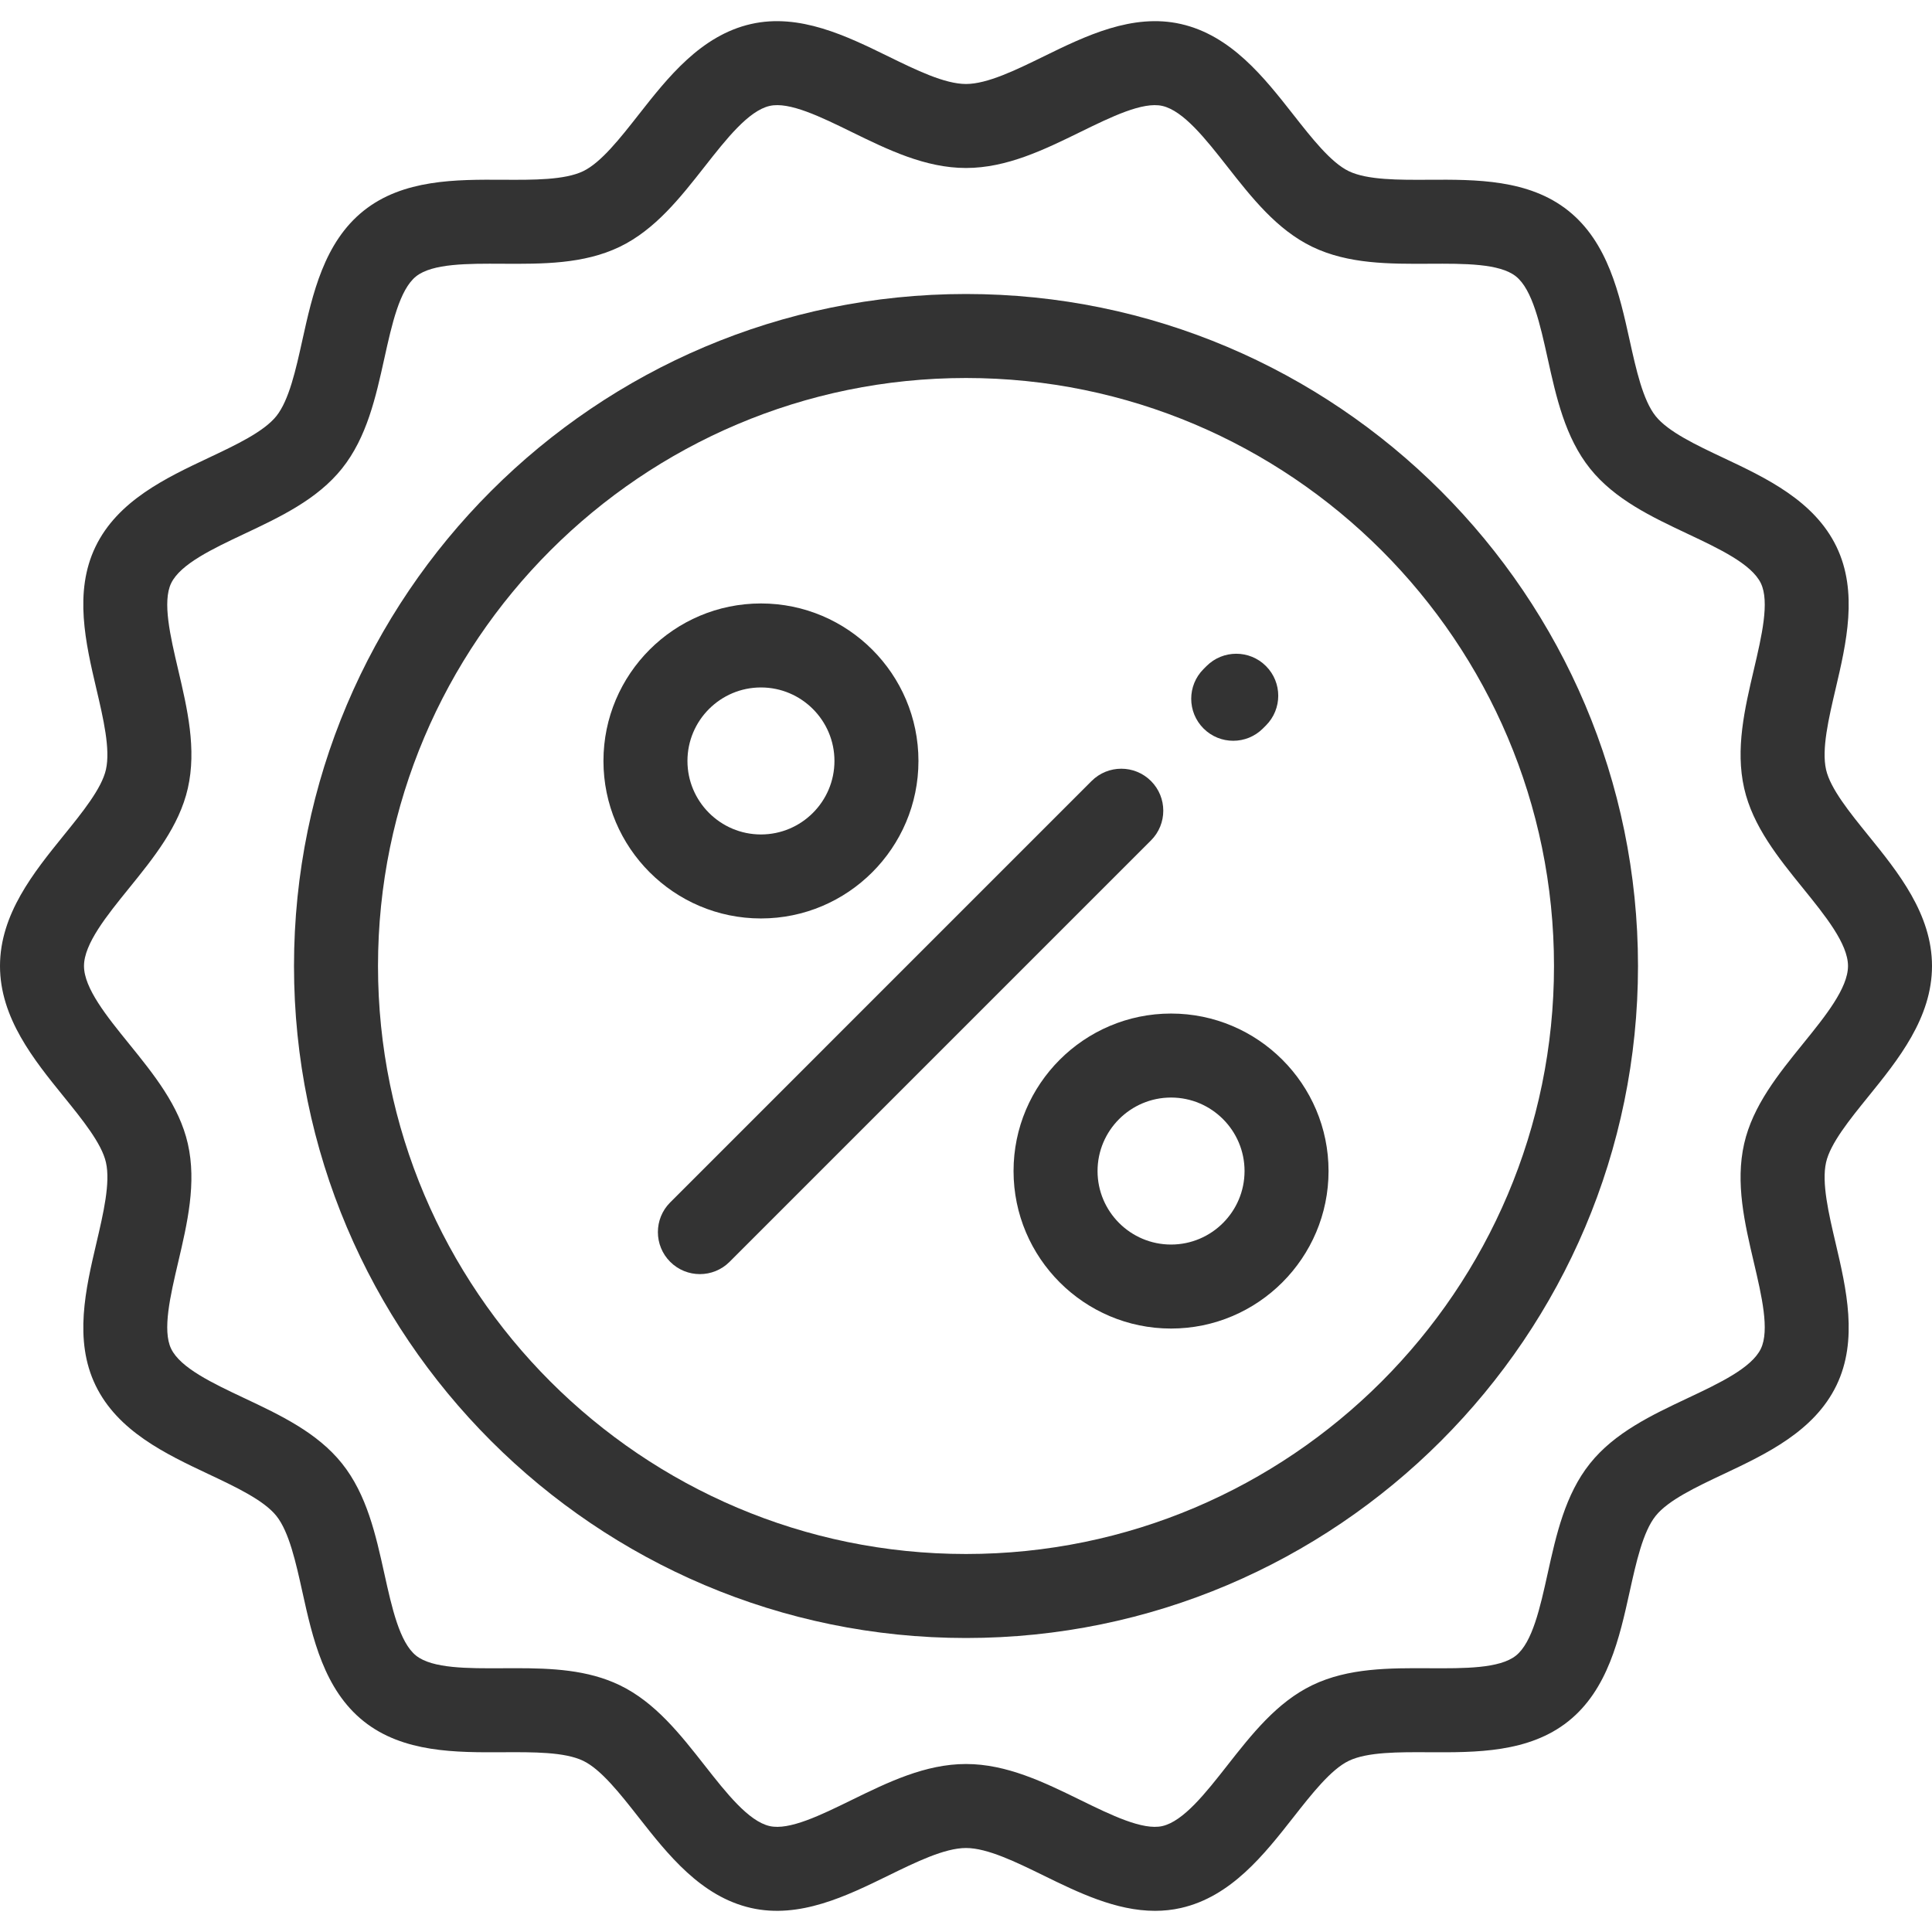
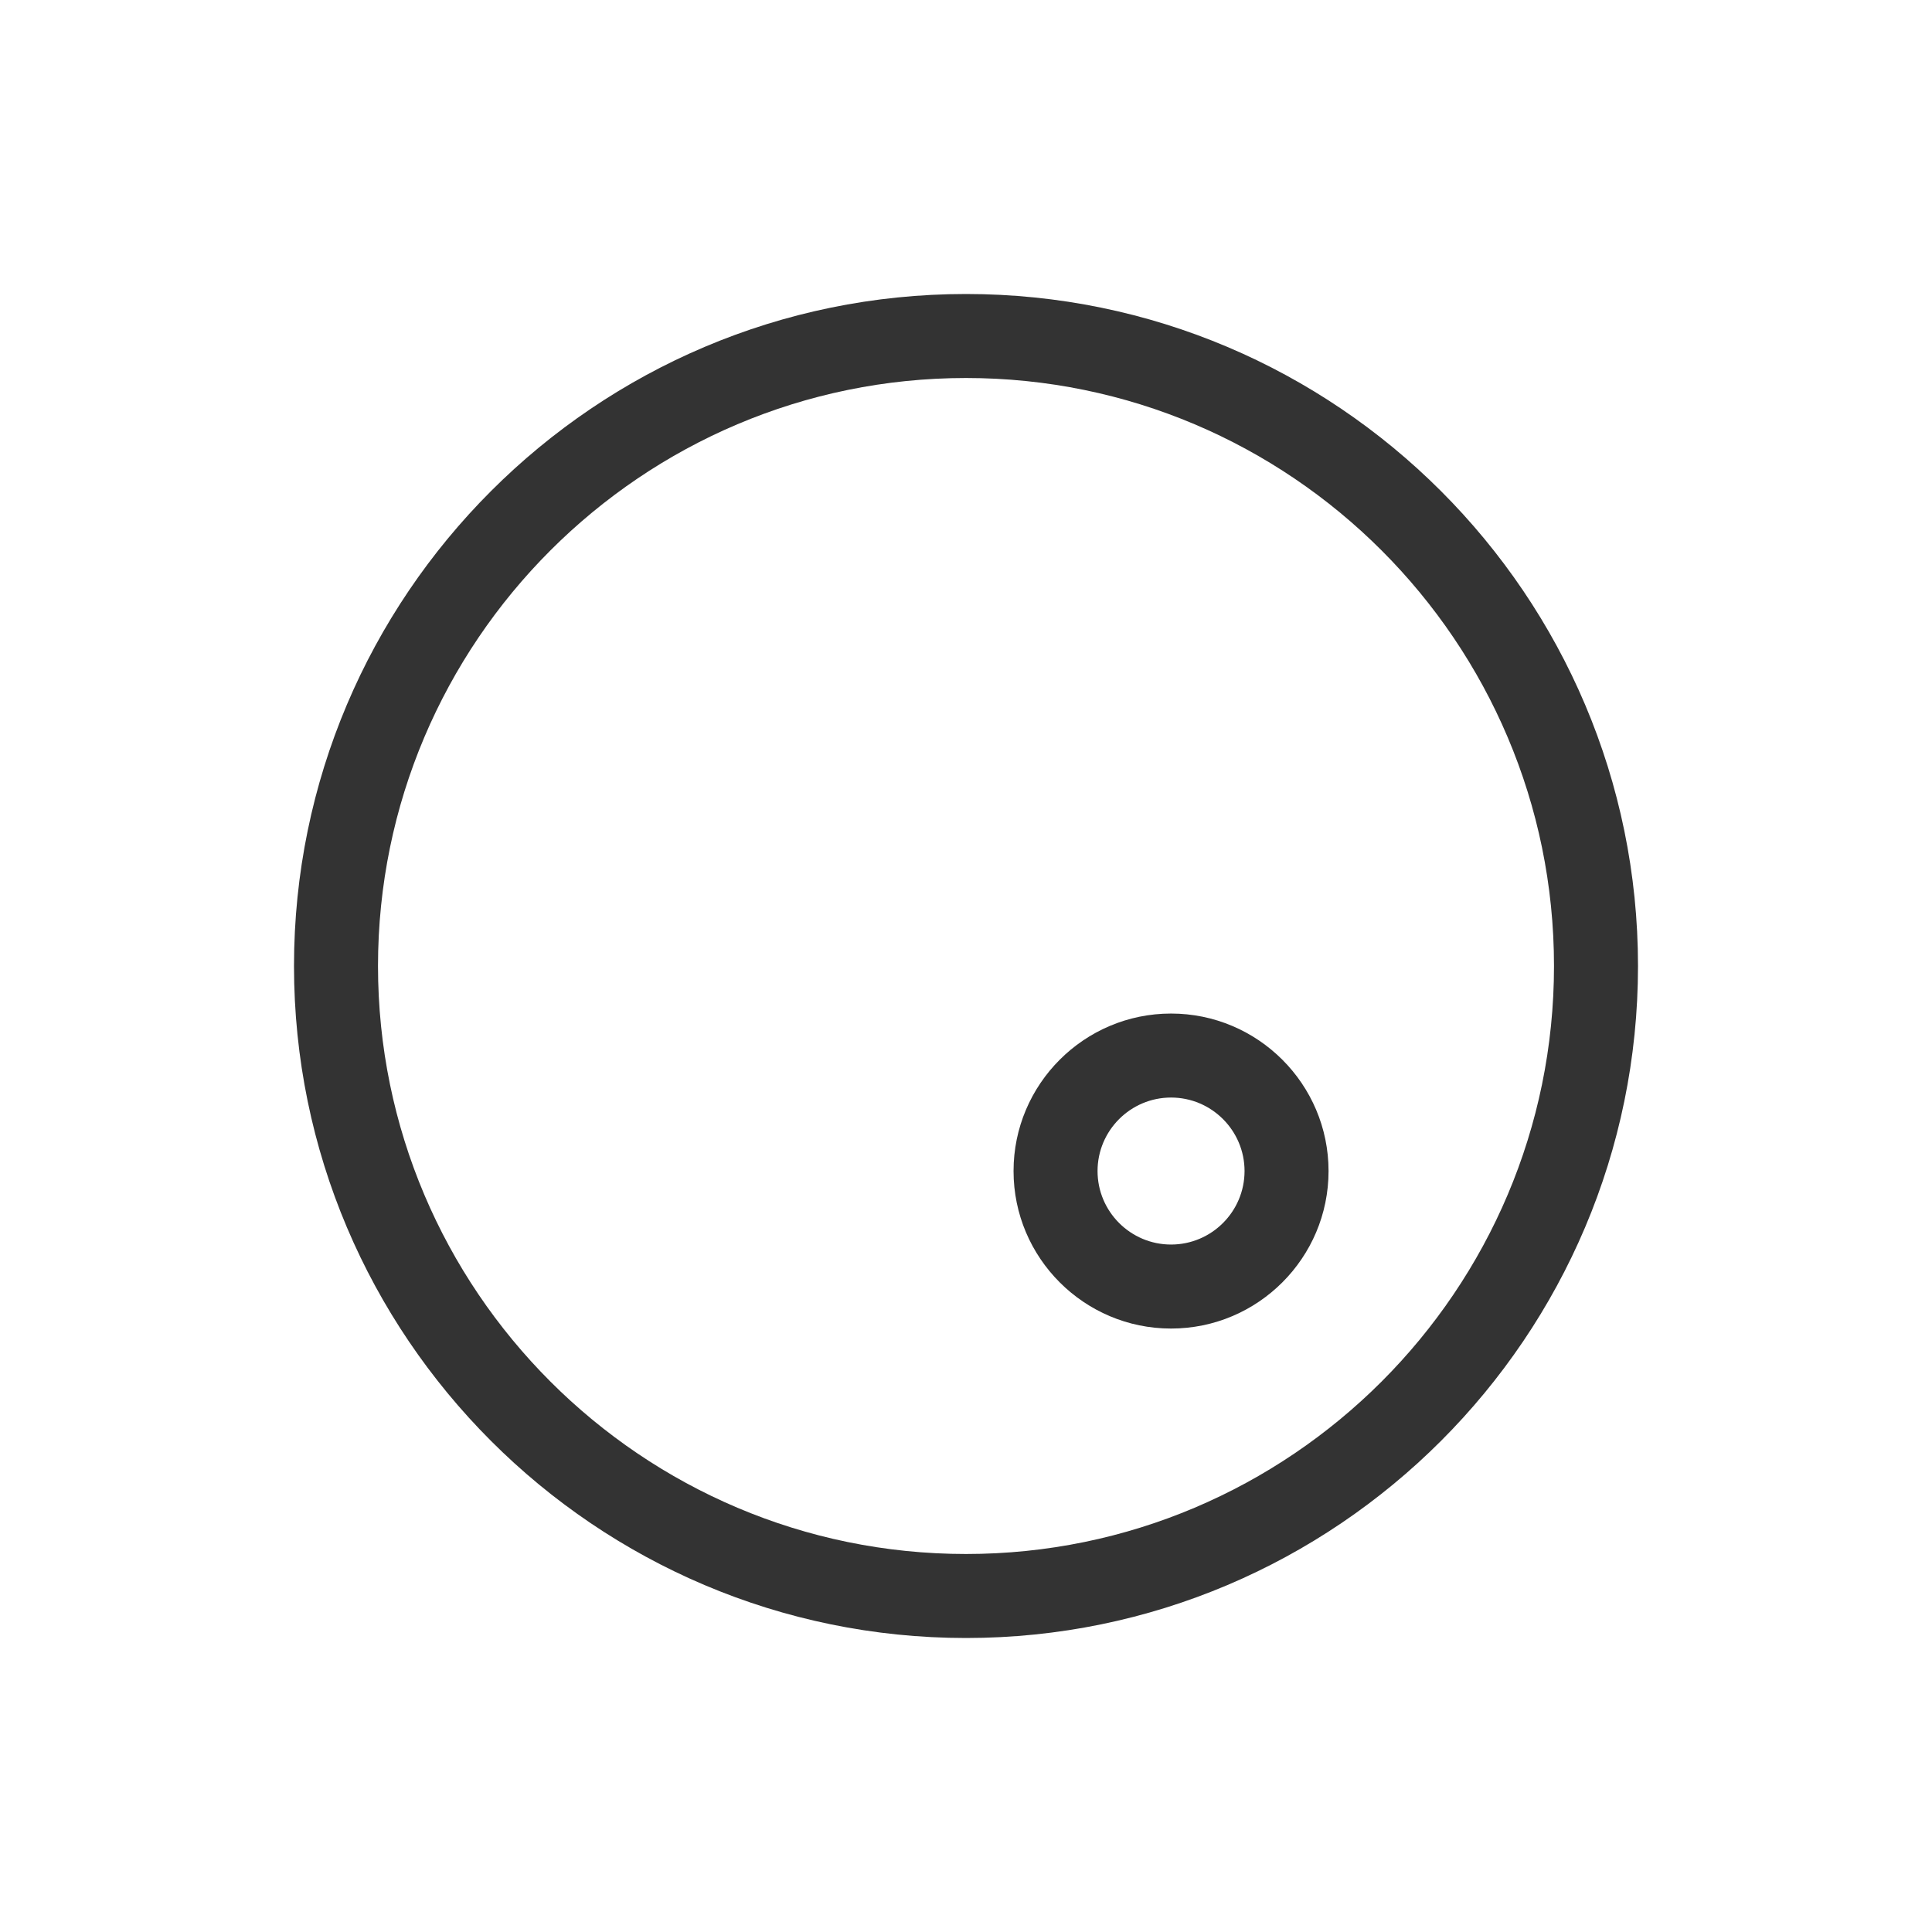
<svg xmlns="http://www.w3.org/2000/svg" version="1.1" id="Layer_1" x="0px" y="0px" viewBox="0 0 512 512" style="enable-background:new 0 0 512 512;" xml:space="preserve" width="512px" height="512px">
  <g>
    <g>
      <g>
-         <path d="M495.123,290.6C503.033,280.834,512,269.766,512,256c0-13.765-8.967-24.834-16.877-34.599     c-4.943-6.102-10.054-12.413-11.195-17.427c-1.229-5.405,0.683-13.556,2.532-21.438c2.819-12.023,6.016-25.649,0.23-37.643     c-5.884-12.195-18.664-18.224-29.939-23.542c-7.214-3.404-14.673-6.922-17.998-11.086c-3.364-4.214-5.156-12.308-6.888-20.137     c-2.682-12.13-5.724-25.878-16.24-34.275c-10.467-8.358-24.516-8.284-36.9-8.212c-8.055,0.044-16.376,0.09-21.291-2.281     c-4.725-2.279-9.781-8.722-14.671-14.951c-7.731-9.85-16.493-21.016-29.804-24.042c-12.853-2.923-25.347,3.192-36.37,8.588     c-7.339,3.591-14.929,7.306-20.59,7.306c-5.66,0-13.25-3.715-20.59-7.308c-11.023-5.395-23.512-11.508-36.371-8.588     c-13.311,3.026-22.074,14.191-29.805,24.043c-4.89,6.23-9.945,12.671-14.669,14.95c-4.915,2.371-13.23,2.328-21.291,2.281     c-12.385-0.067-26.433-0.146-36.901,8.212c-10.515,8.397-13.557,22.145-16.239,34.275c-1.732,7.829-3.523,15.923-6.888,20.137     c-3.325,4.164-10.784,7.682-17.999,11.086c-11.275,5.319-24.055,11.347-29.939,23.542c-5.786,11.993-2.589,25.621,0.23,37.644     c1.85,7.883,3.762,16.033,2.533,21.438c-1.14,5.014-6.251,11.324-11.195,17.426C8.967,231.166,0,242.235,0,256     s8.967,24.834,16.878,34.6c4.942,6.102,10.054,12.413,11.195,17.426c1.229,5.405-0.683,13.556-2.532,21.438     c-2.82,12.023-6.017,25.65-0.232,37.644c5.884,12.195,18.665,18.224,29.939,23.543c7.214,3.403,14.674,6.922,17.999,11.085     c3.364,4.214,5.154,12.308,6.886,20.136c2.682,12.13,5.723,25.879,16.24,34.276c10.466,8.358,24.51,8.282,36.9,8.212     c8.055-0.042,16.377-0.09,21.291,2.281c4.725,2.28,9.781,8.722,14.671,14.952c7.731,9.85,16.493,21.016,29.804,24.042     c12.851,2.919,25.346-3.193,36.371-8.588c7.339-3.592,14.929-7.307,20.589-7.307c5.661,0,13.251,3.715,20.591,7.308     c9.05,4.429,19.09,9.344,29.51,9.344c2.271,0,4.559-0.233,6.86-0.756c13.311-3.026,22.074-14.191,29.805-24.043     c4.89-6.23,9.945-12.671,14.669-14.95c4.915-2.371,13.235-2.325,21.291-2.281c12.38,0.065,26.434,0.146,36.901-8.212     c10.515-8.397,13.557-22.145,16.239-34.275c1.732-7.829,3.523-15.923,6.888-20.137c3.325-4.164,10.784-7.682,17.999-11.086     c11.275-5.319,24.055-11.348,29.939-23.542c5.786-11.993,2.589-25.62-0.23-37.643c-1.849-7.883-3.761-16.035-2.532-21.441     C485.069,303.011,490.18,296.702,495.123,290.6z M477.825,276.588c-6.547,8.082-13.316,16.439-15.604,26.504     c-2.369,10.419,0.14,21.114,2.567,31.458c2.074,8.842,4.218,17.985,1.853,22.886c-2.459,5.097-11.064,9.156-19.387,13.082     c-9.512,4.487-19.348,9.127-25.897,17.329c-6.588,8.251-8.947,18.911-11.226,29.219c-1.979,8.948-4.026,18.199-8.395,21.688     c-4.321,3.449-13.755,3.397-22.888,3.347c-10.583-0.058-21.53-0.118-31.087,4.492c-9.375,4.523-16.051,13.03-22.508,21.257     c-5.712,7.278-11.618,14.803-17.229,16.079c-5.187,1.18-13.557-2.914-21.648-6.874c-9.617-4.708-19.561-9.576-30.377-9.576     c-10.817,0-20.76,4.867-30.377,9.574c-8.091,3.96-16.463,8.06-21.649,6.875c-5.61-1.276-11.517-8.801-17.228-16.078     c-6.458-8.228-13.134-16.735-22.511-21.258c-8.485-4.094-18.063-4.504-27.513-4.504c-1.192,0-2.386,0.007-3.573,0.013     c-9.128,0.047-18.569,0.102-22.888-3.347c-4.371-3.489-6.417-12.741-8.396-21.689c-2.28-10.308-4.637-20.968-11.225-29.219     c-6.55-8.201-16.385-12.841-25.897-17.328c-8.323-3.926-16.928-7.986-19.387-13.083c-2.365-4.902-0.22-14.045,1.853-22.888     c2.426-10.342,4.936-21.038,2.568-31.457c-2.288-10.066-9.058-18.423-15.605-26.504c-5.856-7.23-11.912-14.707-11.912-20.588     c0-5.881,6.056-13.357,11.914-20.588c6.547-8.081,13.316-16.437,15.605-26.505c2.369-10.418-0.141-21.113-2.568-31.457     c-2.074-8.842-4.218-17.985-1.853-22.888c2.459-5.097,11.064-9.156,19.387-13.082c9.512-4.487,19.348-9.127,25.897-17.329     c6.588-8.251,8.947-18.911,11.226-29.219c1.979-8.948,4.026-18.199,8.395-21.688c4.321-3.449,13.752-3.398,22.888-3.347     c10.586,0.061,21.53,0.119,31.087-4.492c9.375-4.523,16.051-13.03,22.508-21.257c5.712-7.278,11.618-14.803,17.229-16.079     c5.186-1.183,13.558,2.914,21.649,6.875c9.616,4.708,19.56,9.576,30.376,9.576c10.817,0,20.761-4.867,30.378-9.576     c8.091-3.96,16.46-8.055,21.648-6.874c5.61,1.276,11.517,8.801,17.228,16.078c6.458,8.228,13.134,16.735,22.511,21.258     c9.555,4.61,20.486,4.547,31.086,4.491c9.119-0.049,18.569-0.102,22.888,3.347c4.37,3.489,6.417,12.741,8.396,21.688     c2.279,10.309,4.638,20.969,11.226,29.22c6.549,8.202,16.385,12.841,25.896,17.329c8.323,3.926,16.928,7.985,19.387,13.082     c2.365,4.902,0.22,14.044-1.853,22.886c-2.426,10.342-4.935,21.039-2.567,31.456c2.287,10.066,9.057,18.424,15.604,26.506     c5.856,7.231,11.912,14.708,11.912,20.588S483.683,269.358,477.825,276.588z" fill="#333333" />
        <path d="M256,77.913c-98.198,0-178.087,79.89-178.087,178.087S157.802,434.087,256,434.087S434.087,354.197,434.087,256     S354.198,77.913,256,77.913z M256,411.826c-85.922,0-155.826-69.904-155.826-155.826S170.077,100.174,256,100.174     S411.826,170.077,411.826,256S341.923,411.826,256,411.826z" fill="#333333" />
-         <path d="M305.023,206.977c-4.348-4.346-11.393-4.346-15.742,0L177.606,318.652c-4.346,4.346-4.346,11.394,0,15.742     c2.174,2.174,5.022,3.26,7.87,3.26s5.697-1.087,7.87-3.26l111.675-111.676C309.369,218.371,309.369,211.323,305.023,206.977z" fill="#333333" />
-         <path d="M326.817,196.313c2.851,0,5.7-1.089,7.873-3.262l0.802-0.802c4.345-4.349,4.343-11.395-0.006-15.741     c-4.346-4.346-11.395-4.342-15.741,0.004l-0.802,0.802c-4.345,4.349-4.343,11.395,0.006,15.741     C321.123,195.228,323.969,196.313,326.817,196.313z" fill="#333333" />
-         <path d="M243.399,201.661c0-23.016-18.724-41.739-41.739-41.739s-41.739,18.724-41.739,41.739S178.645,243.4,201.66,243.4     S243.399,224.675,243.399,201.661z M182.182,201.661c0-10.74,8.739-19.478,19.478-19.478s19.478,8.738,19.478,19.478     c0,10.74-8.739,19.478-19.478,19.478S182.182,212.401,182.182,201.661z" fill="#333333" />
        <path d="M310.34,268.601c-23.016,0-41.739,18.724-41.739,41.739c0,23.015,18.724,41.739,41.739,41.739     s41.739-18.724,41.739-41.739C352.079,287.324,333.355,268.601,310.34,268.601z M310.34,329.818     c-10.74,0-19.478-8.739-19.478-19.478s8.739-19.478,19.478-19.478s19.478,8.739,19.478,19.478S321.081,329.818,310.34,329.818z" fill="#333333" />
      </g>
    </g>
  </g>
  <g>
</g>
  <g>
</g>
  <g>
</g>
  <g>
</g>
  <g>
</g>
  <g>
</g>
  <g>
</g>
  <g>
</g>
  <g>
</g>
  <g>
</g>
  <g>
</g>
  <g>
</g>
  <g>
</g>
  <g>
</g>
  <g>
</g>
</svg>